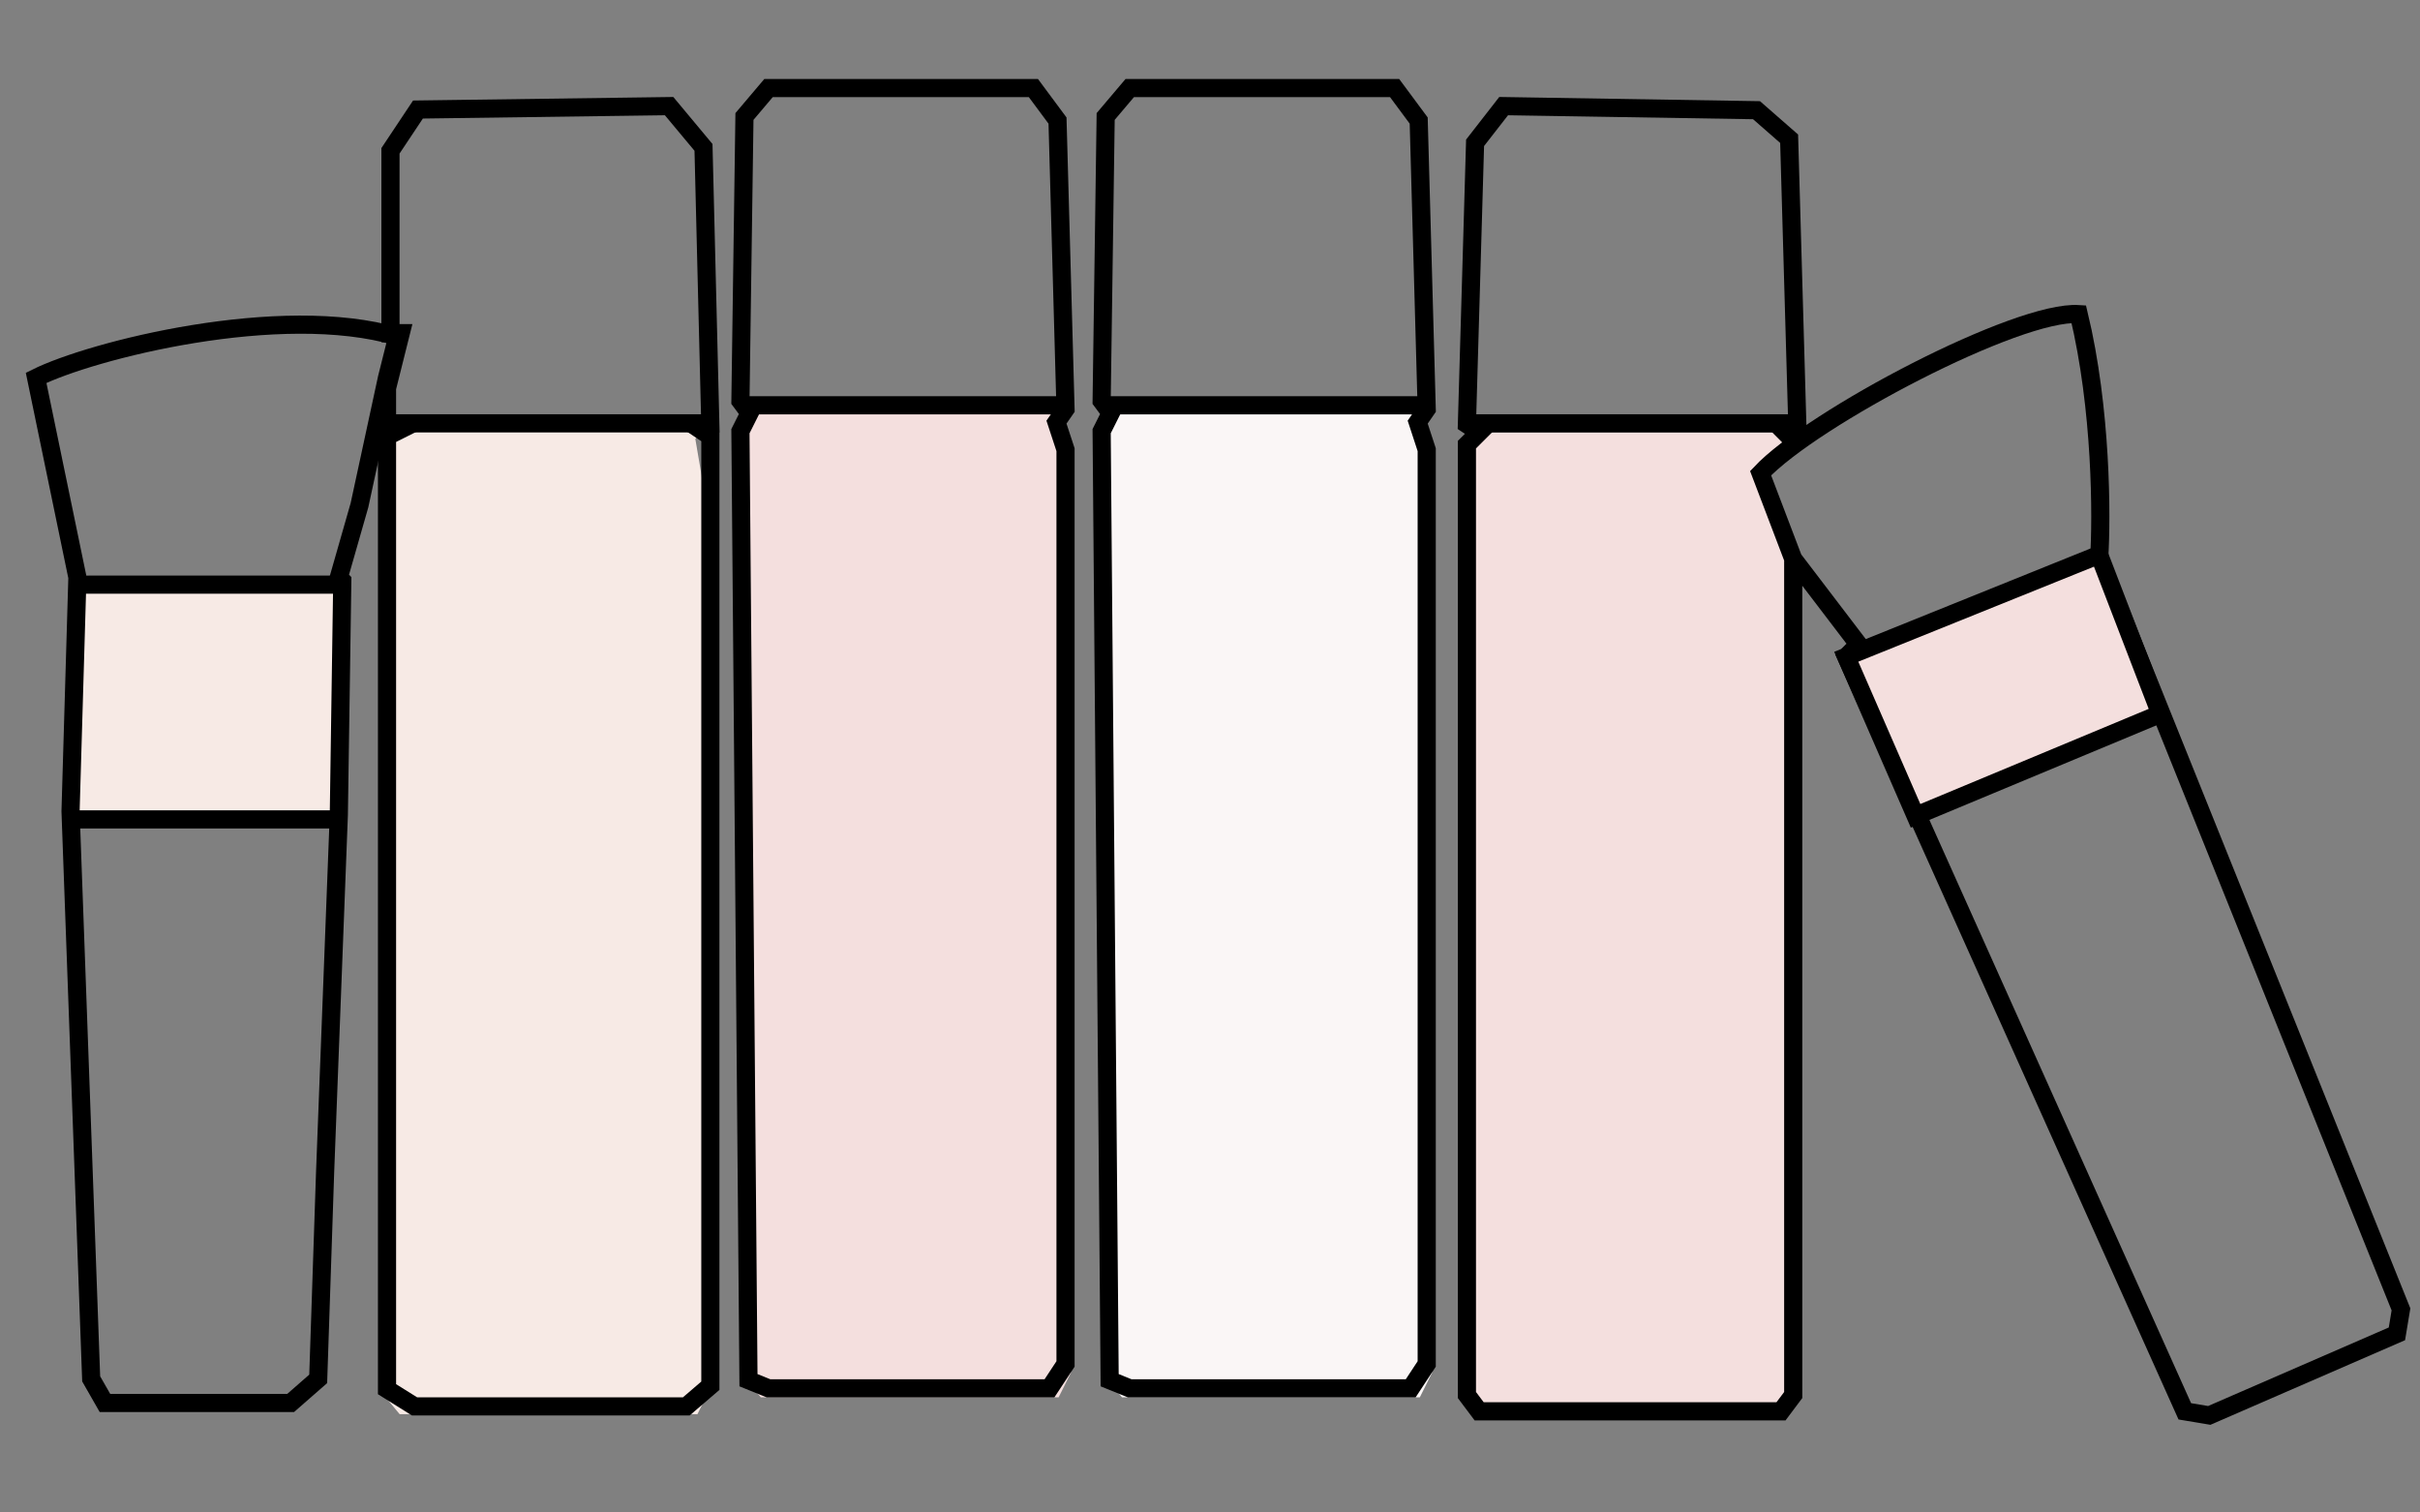
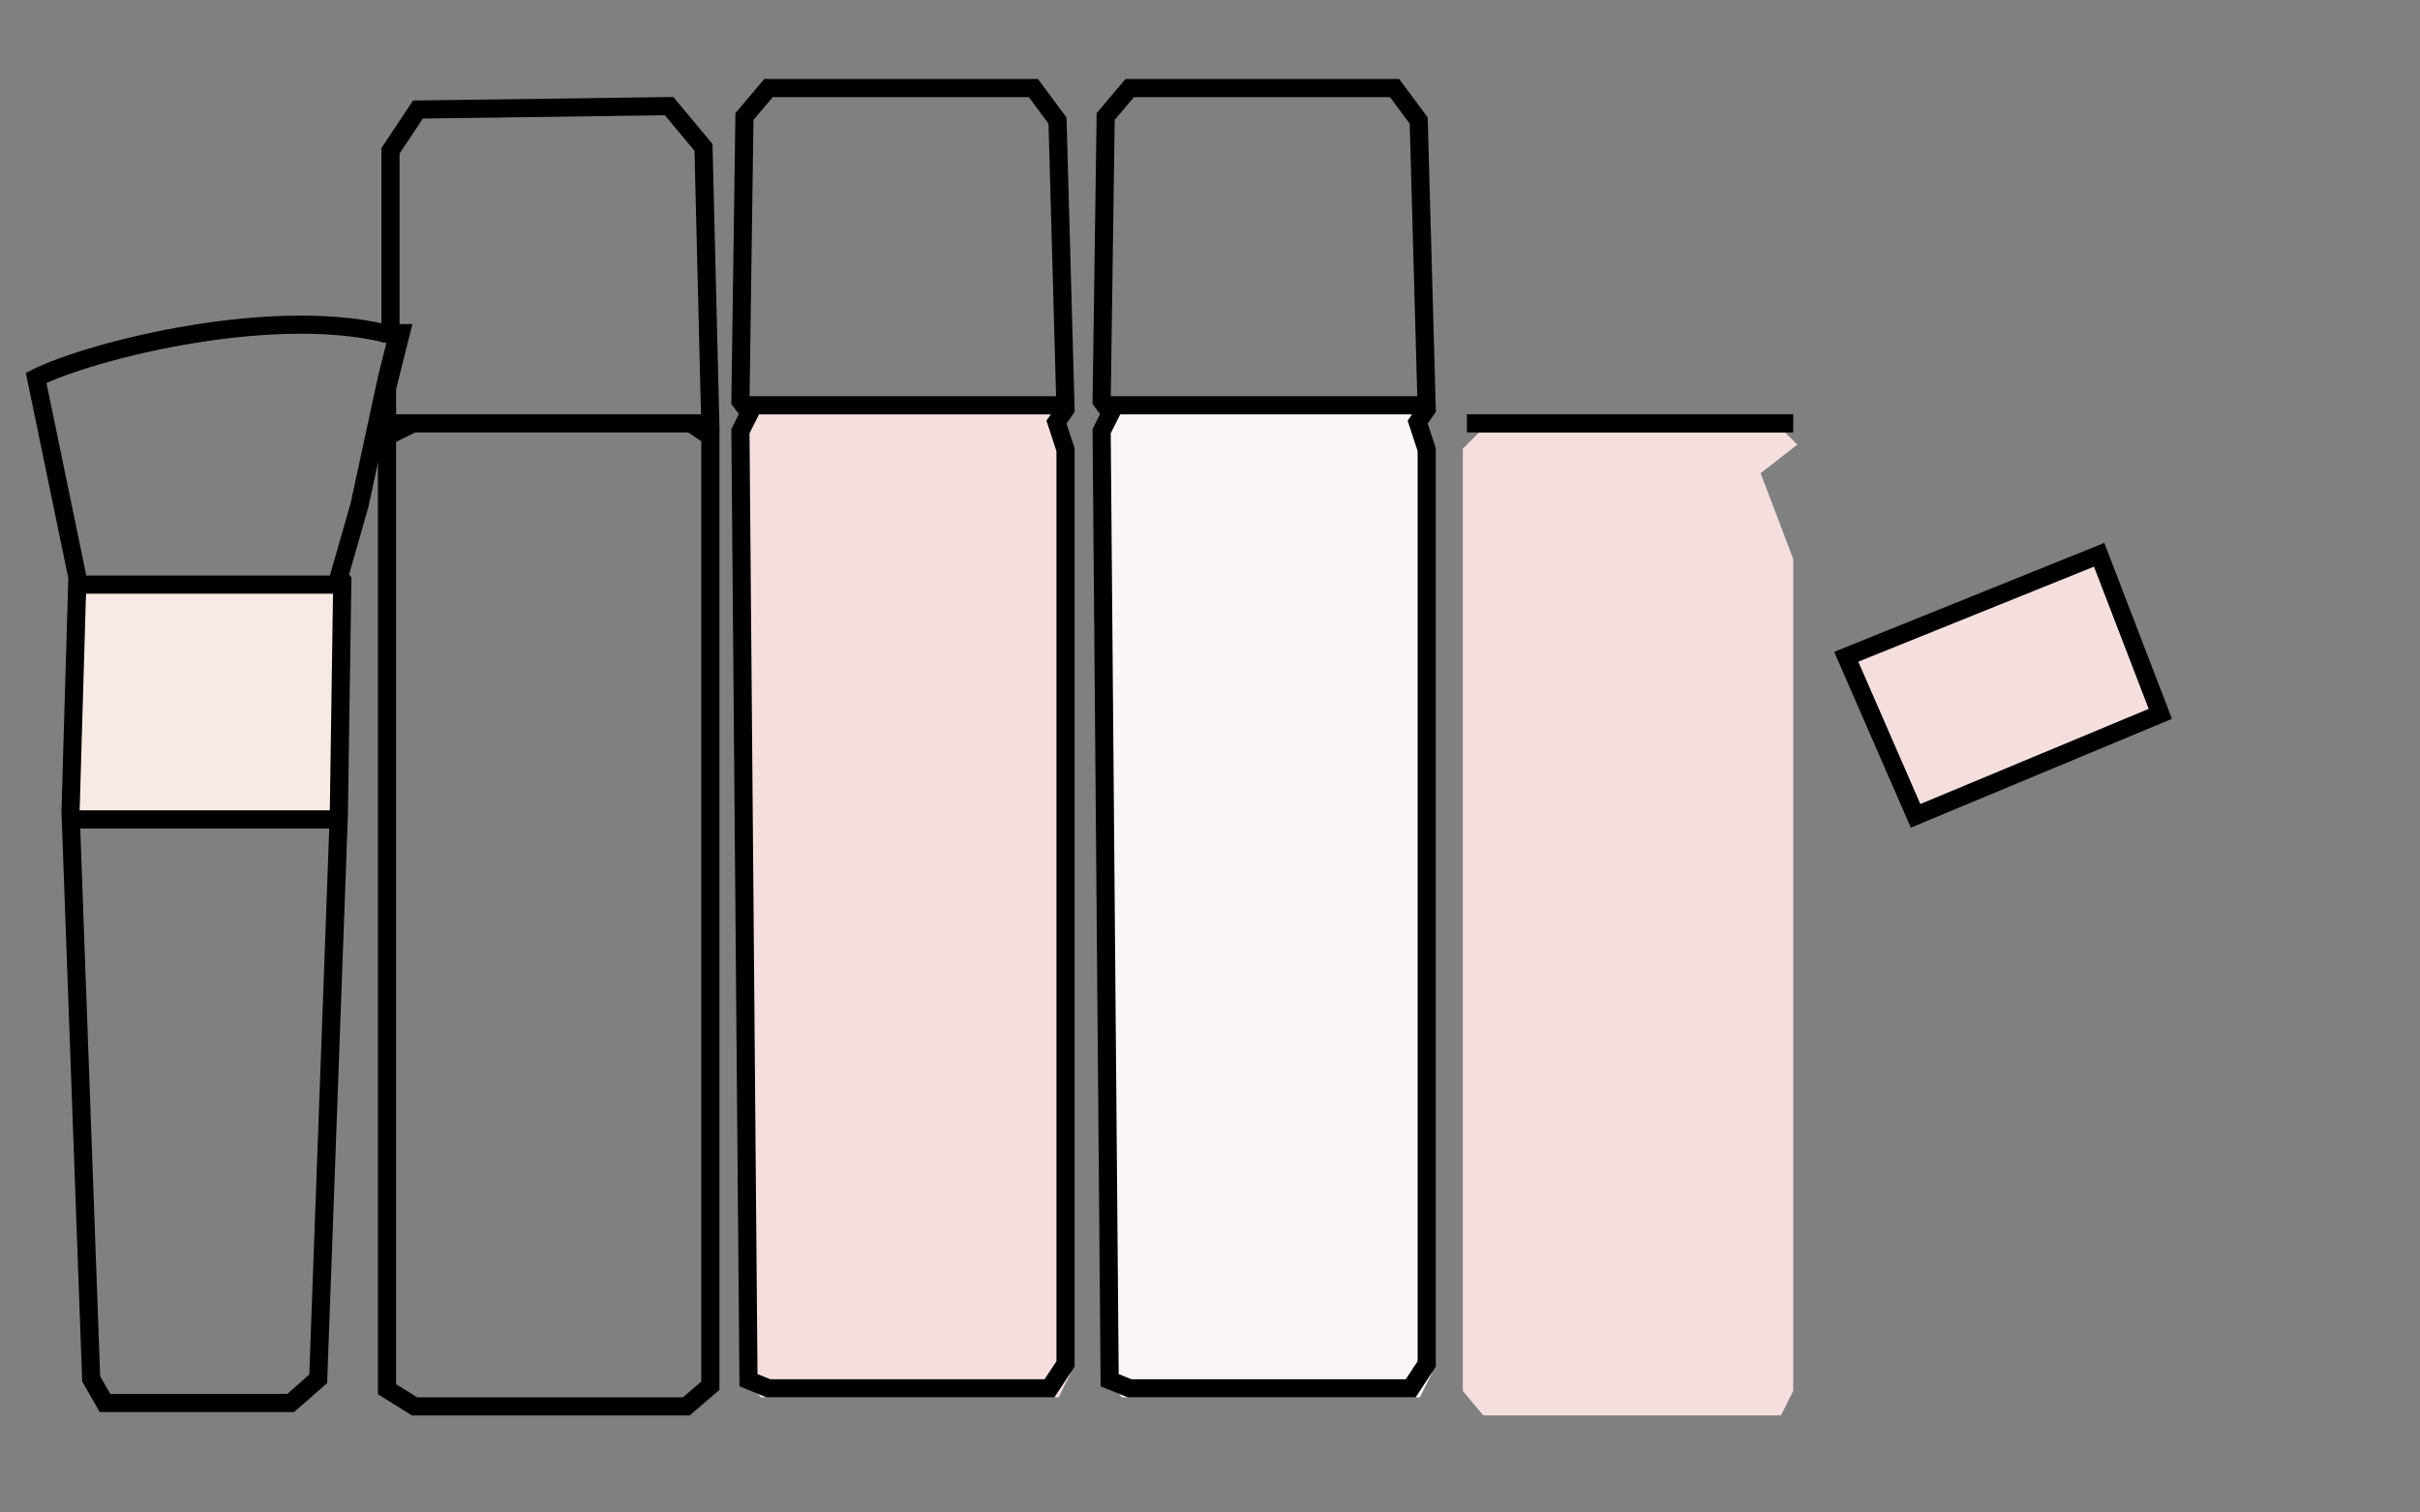
<svg xmlns="http://www.w3.org/2000/svg" fill="none" viewBox="0 0 80 50" height="50" width="80">
  <rect x="0" y="0" width="80" height="50" fill="#808080" stroke="none" />
  <path fill="#FAF6F6" d="M47.07 13.698H36.957L36.418 14.237V45.385L37.092 46.194H46.935L47.34 45.385V17.836L47.07 15.149L46.866 13.956L47.07 13.698Z" />
  <line stroke-width="0.6" stroke="black" y2="13.398" x2="47.205" y1="13.398" x1="36.418" />
  <path stroke-width="0.6" stroke="black" d="M36.418 14.254L36.683 45.627L37.347 45.896H46.634L47.164 45.09V14.866L46.866 13.955L47.164 13.523L46.899 3.985L46.103 2.911H37.347L36.551 3.851L36.418 13.254L36.717 13.657L36.418 14.254Z" />
-   <path fill="#F7EAE5" d="M23.19 14.254H13.077L12.538 14.793V45.941L13.212 46.75H23.056L23.46 45.941V18.392L23.19 15.706L22.986 14.511L23.19 14.254Z" />
  <line stroke-width="0.6" stroke="black" y2="13.995" x2="23.325" y1="13.995" x1="12.538" />
  <path fill="#F7EAE5" d="M11.344 19.328L2.687 19.03L2.389 27.09H11.045L11.344 19.328Z" />
-   <path stroke-width="0.6" stroke="black" d="M3.469 46.379L3.014 45.583L2.332 26.82L2.559 19.087L1.194 12.491C3.014 11.582 9.268 9.99 13.135 11.127L12.793 12.491L11.884 16.699L11.201 19.087L11.315 19.201L11.201 26.933L10.747 38.76L10.519 45.583L9.609 46.379H3.469Z" />
+   <path stroke-width="0.6" stroke="black" d="M3.469 46.379L3.014 45.583L2.332 26.82L2.559 19.087L1.194 12.491C3.014 11.582 9.268 9.99 13.135 11.127L12.793 12.491L11.884 16.699L11.201 19.087L11.315 19.201L11.201 26.933L10.519 45.583L9.609 46.379H3.469Z" />
  <path stroke-width="0.6" stroke="black" d="M12.908 4.986V11.013H13.249L12.794 12.832V14.083L13.249 14.197L12.794 14.425V45.924L13.704 46.493H22.687L23.483 45.81V14.425L23.142 14.197L23.483 14.083L23.256 4.872L22.119 3.508L13.817 3.621L12.908 4.986Z" />
  <line stroke-width="0.6" stroke="black" y2="19.327" x2="11.344" y1="19.327" x1="2.389" />
  <line stroke-width="0.6" stroke="black" y2="27.088" x2="11.344" y1="27.088" x1="2.389" />
  <path fill="#F4DFDE" d="M59.011 14.295H48.898L48.358 14.834V45.982L49.033 46.791H58.876L59.28 45.982V18.475L58.202 15.643L59.415 14.699L59.011 14.295Z" />
-   <path stroke-width="0.6" stroke="black" d="M59.28 18.475V46.117L58.876 46.656H48.898L48.493 46.117V14.699L48.898 14.295L48.493 14.025L48.763 4.721L49.707 3.508L58.067 3.643L59.145 4.586L59.415 14.025L59.011 14.295L59.28 14.565M59.28 18.475L61.438 21.306L61.033 21.711L72.225 46.656L73.034 46.791L79.237 44.094L79.371 43.285L69.393 18.475C69.483 17.082 69.474 13.513 68.719 10.384C66.697 10.25 59.928 13.809 58.202 15.643L59.28 18.475Z" />
  <path stroke-width="0.6" stroke="black" fill="#F4DFDE" d="M69.393 18.34L61.033 21.711L63.325 26.97L71.416 23.599L69.393 18.34Z" />
  <line stroke-width="0.6" stroke="black" y2="13.995" x2="59.28" y1="13.995" x1="48.493" />
  <path fill="#F4DFDE" d="M35.13 13.698H25.017L24.477 14.237V45.385L25.152 46.194H34.995L35.4 45.385V17.836L35.13 15.149L34.925 13.956L35.13 13.698Z" />
  <line stroke-width="0.6" stroke="black" y2="13.398" x2="35.265" y1="13.398" x1="24.477" />
  <path stroke-width="0.6" stroke="black" d="M24.477 14.254L24.743 45.627L25.406 45.896H34.693L35.224 45.09V14.866L34.925 13.955L35.224 13.523L34.959 3.985L34.162 2.911H25.406L24.61 3.851L24.477 13.254L24.776 13.657L24.477 14.254Z" />
</svg>